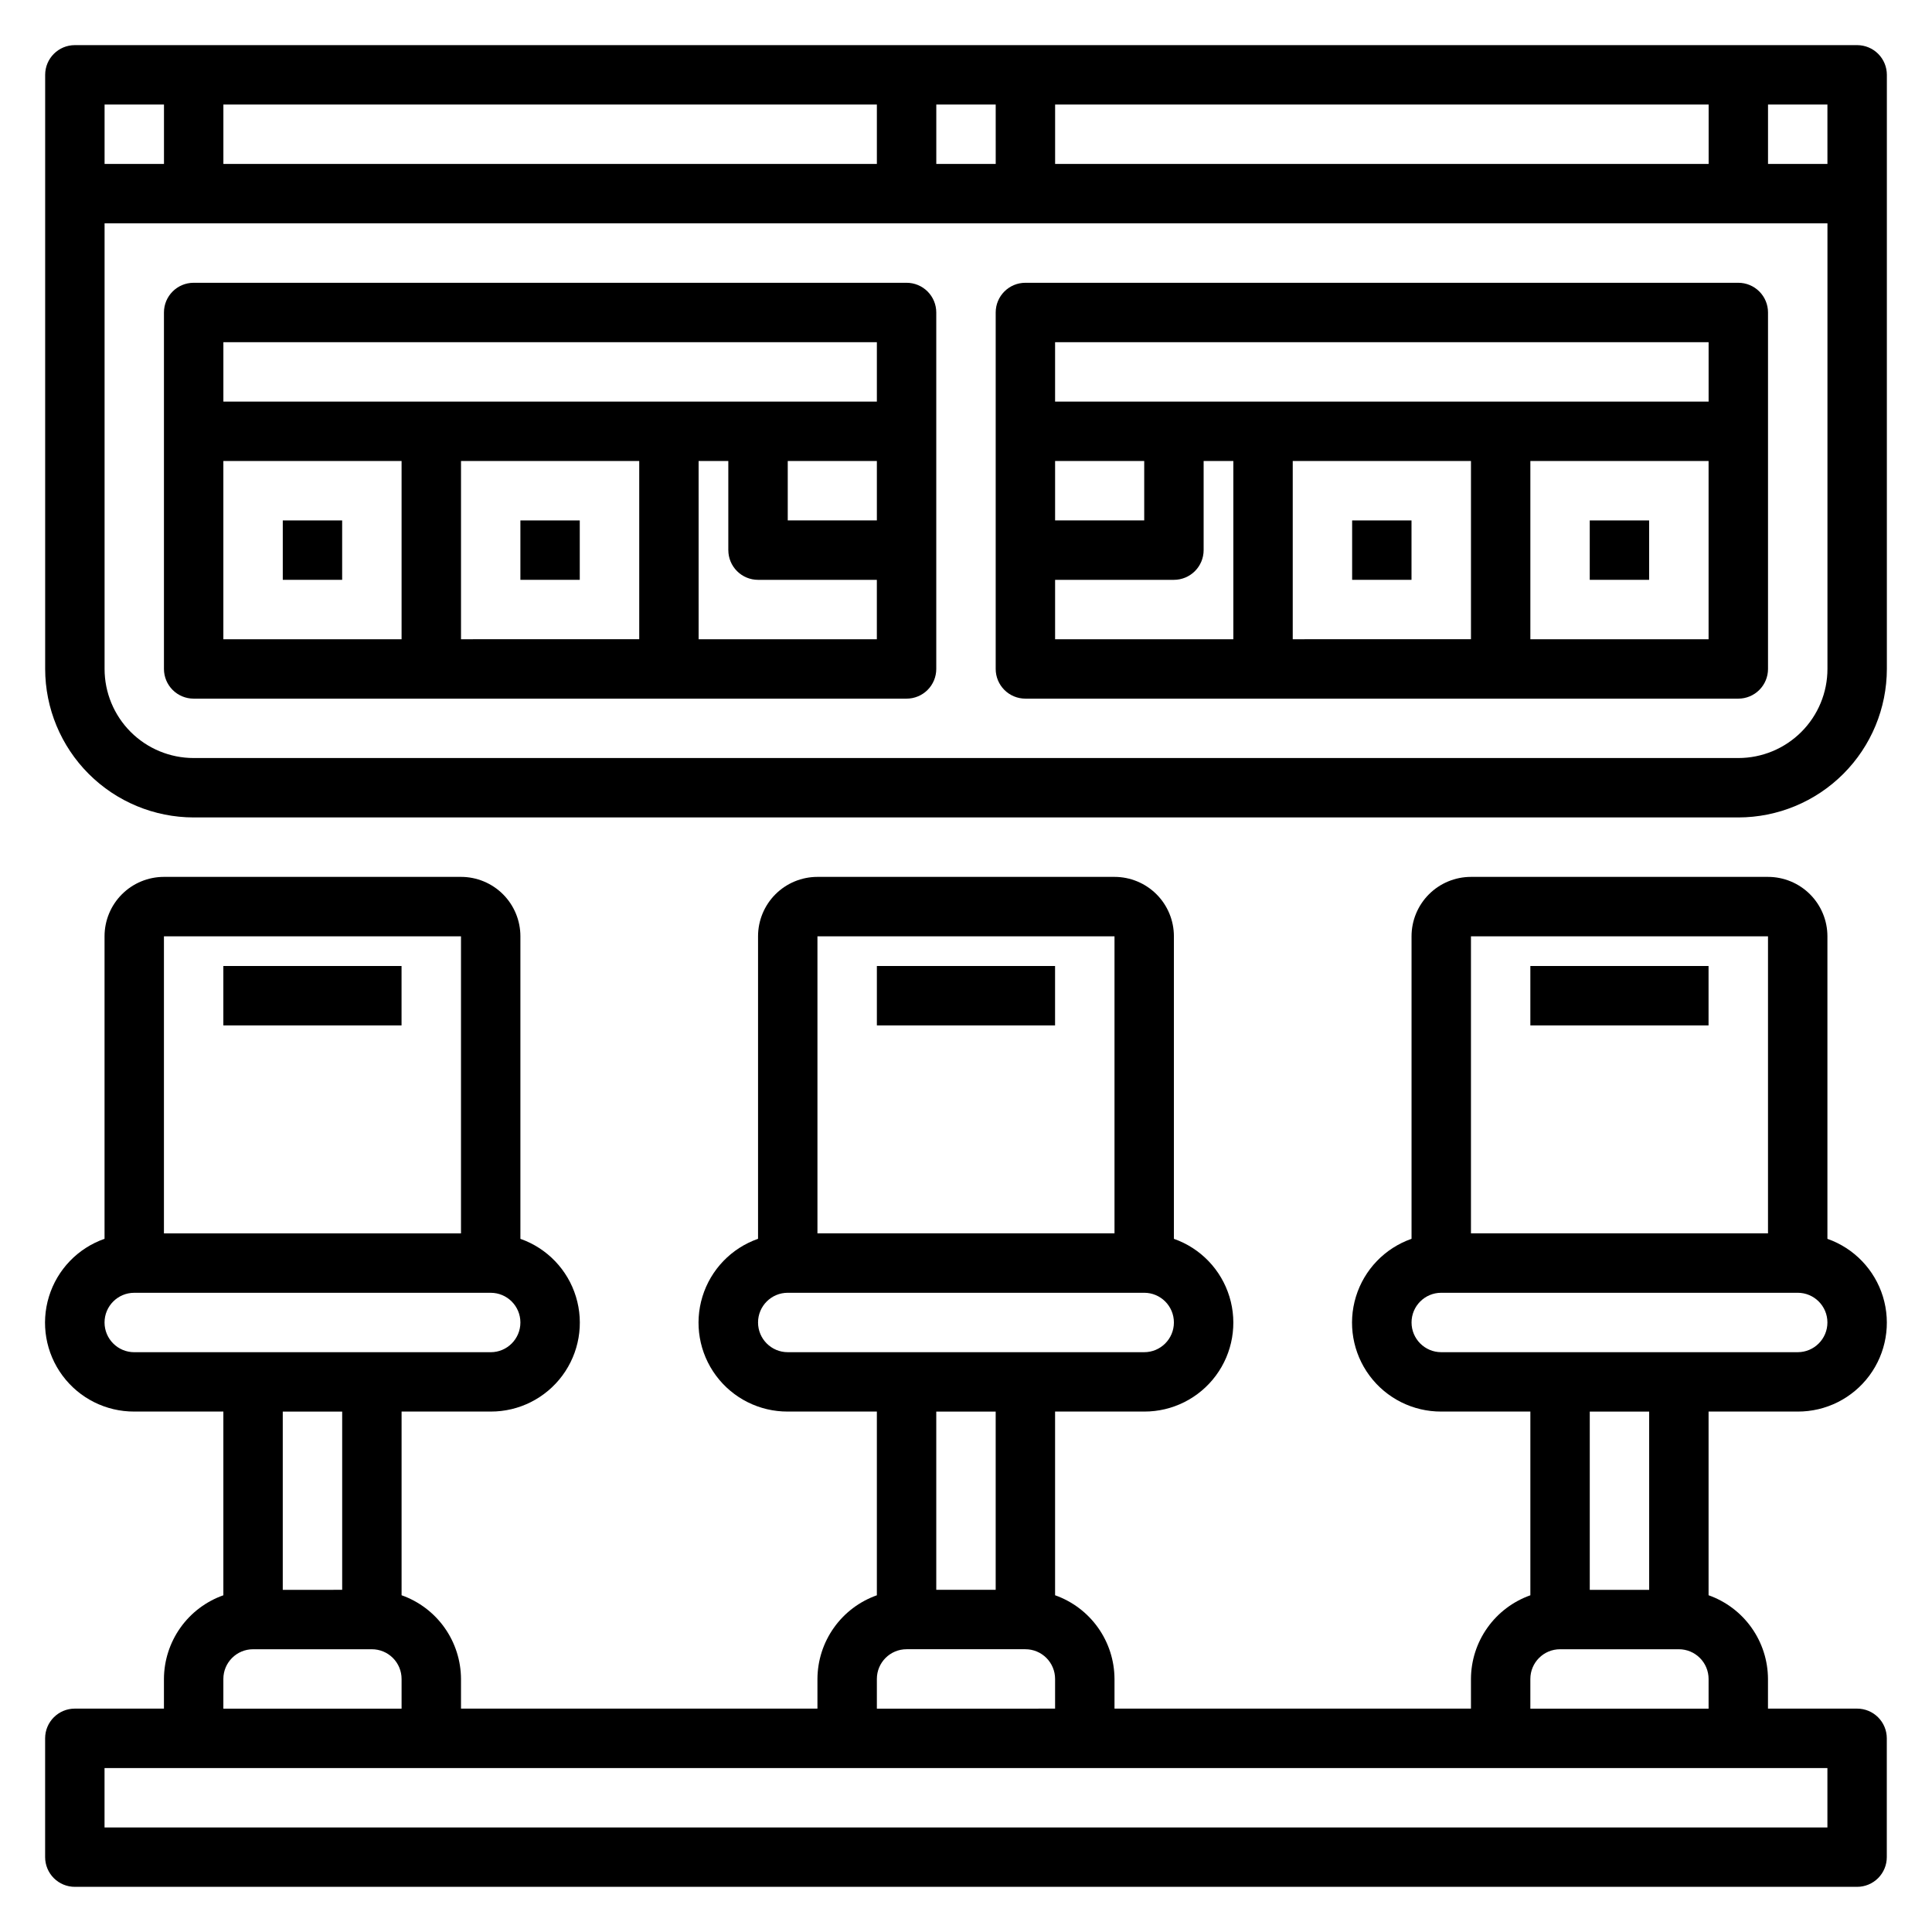
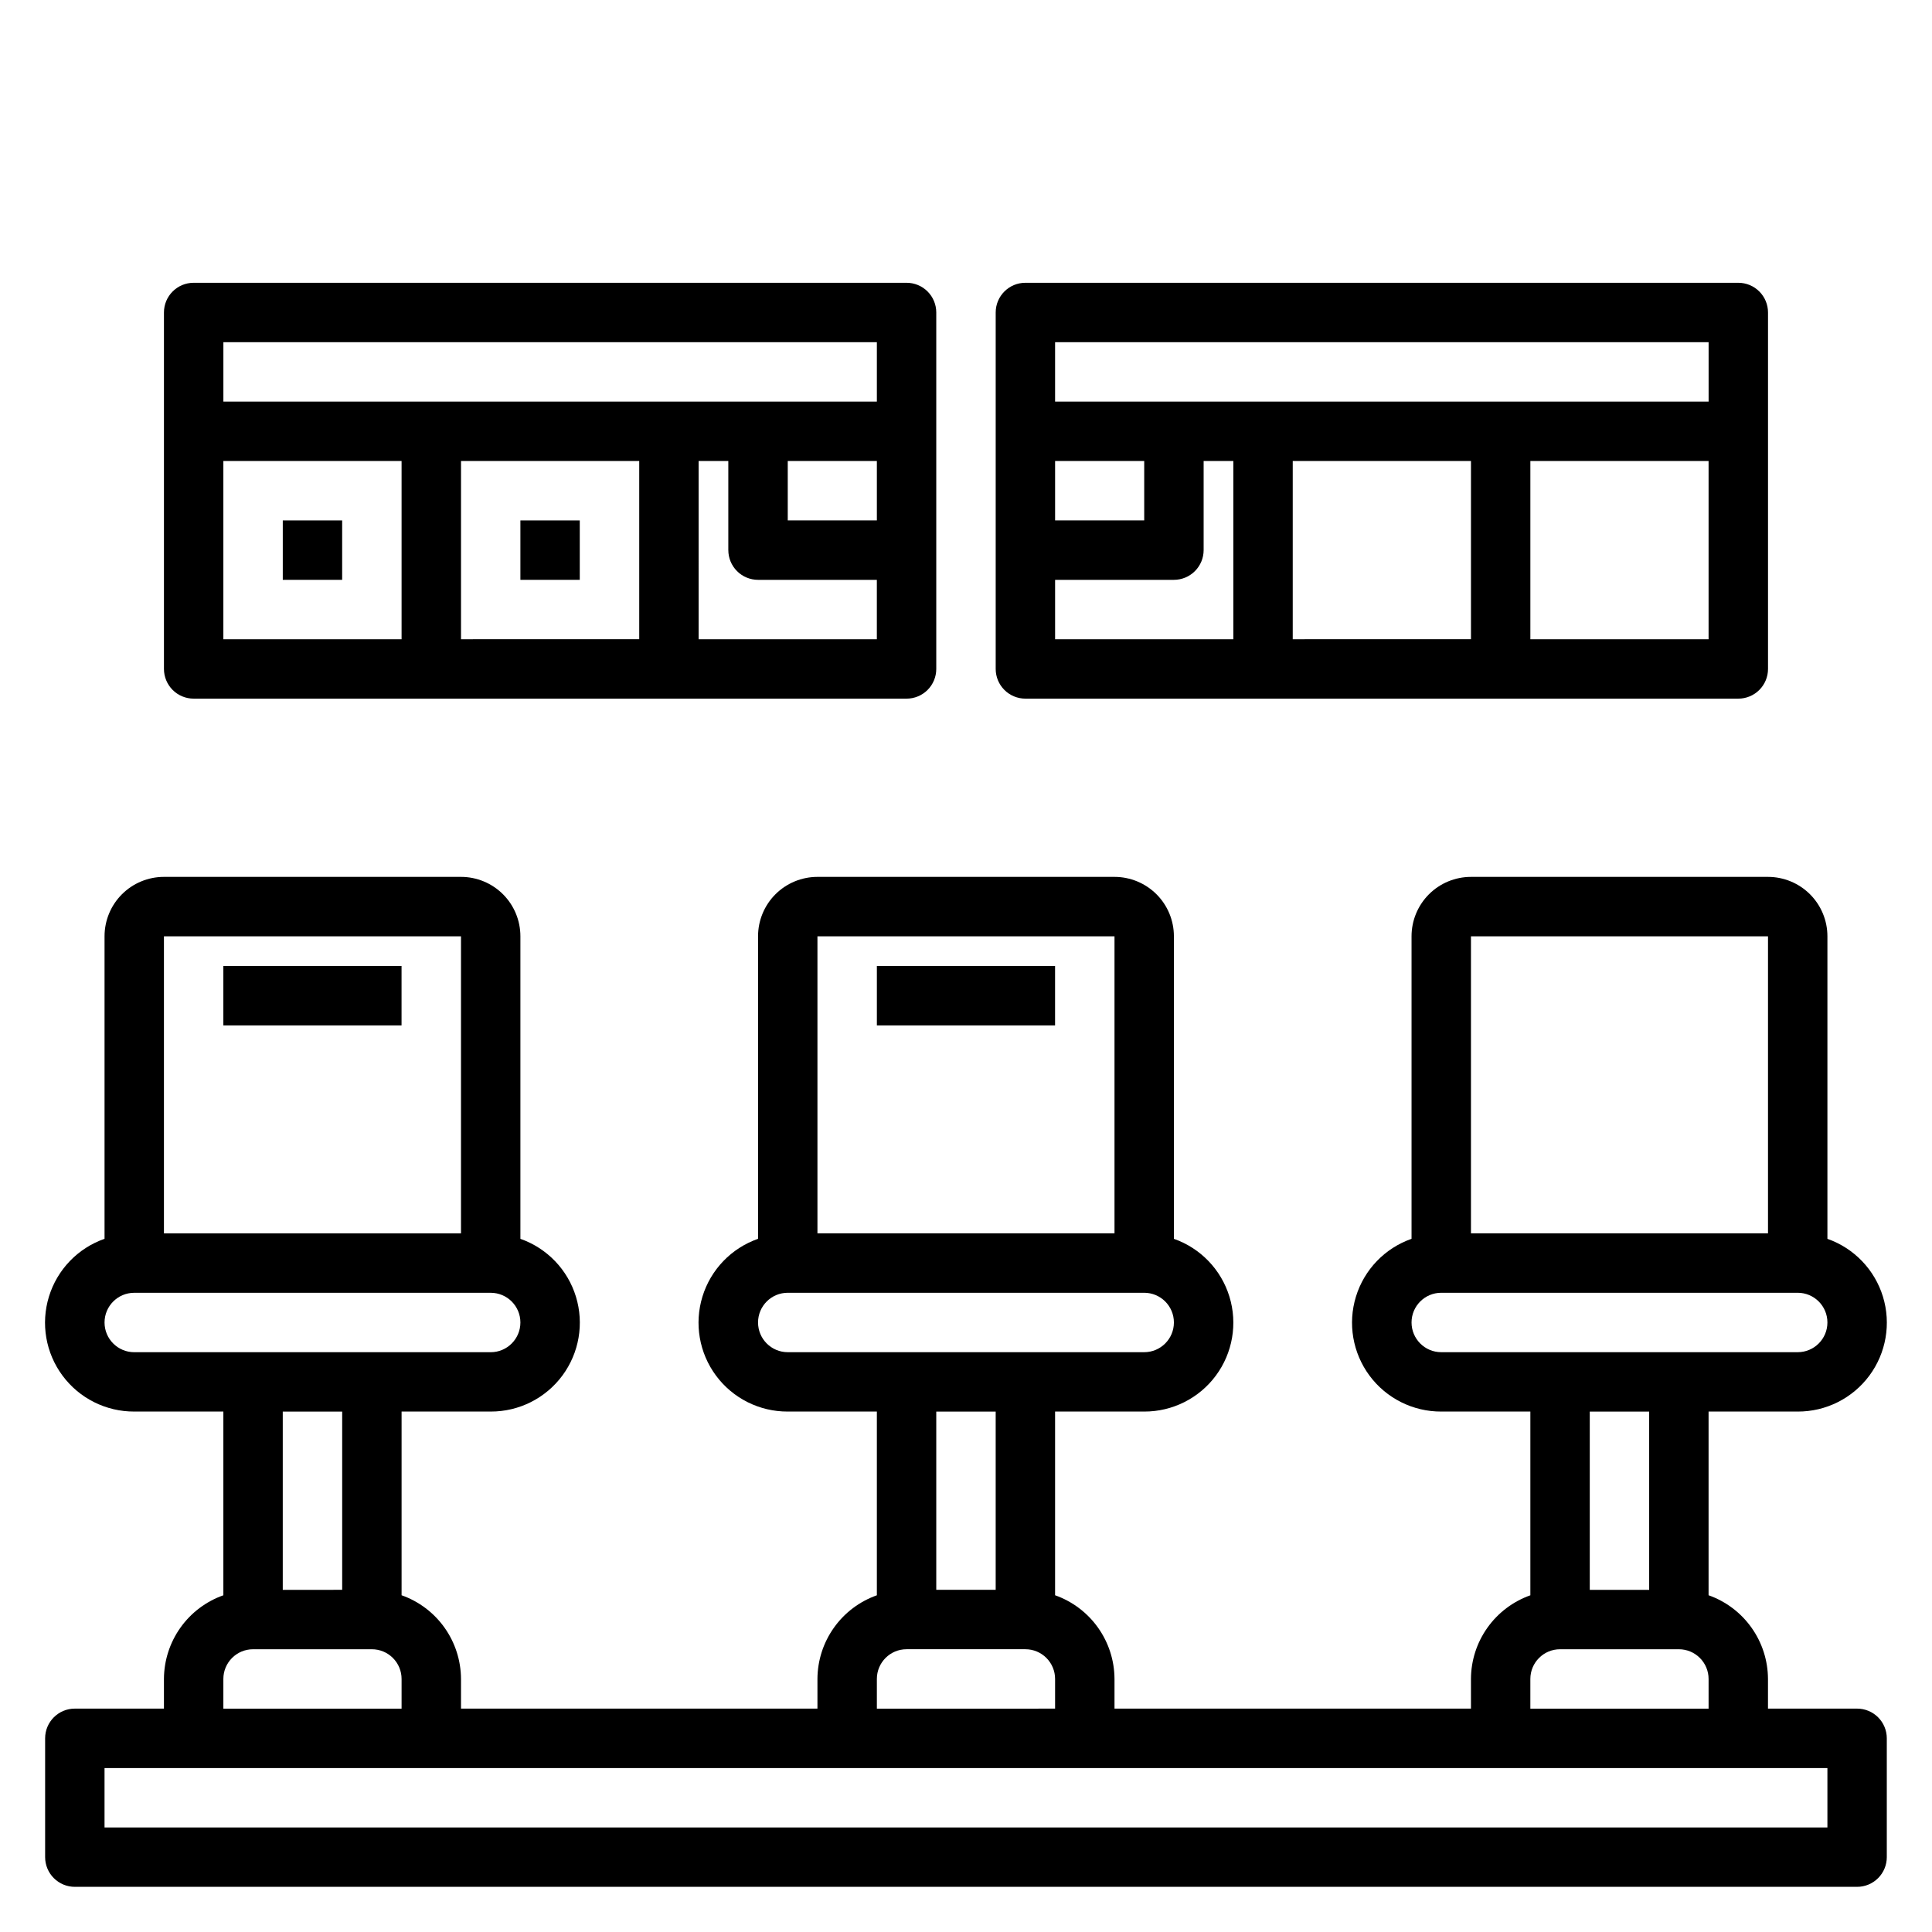
<svg xmlns="http://www.w3.org/2000/svg" fill="#000000" width="800px" height="800px" version="1.1" viewBox="144 144 512 512">
  <g>
-     <path d="m636.16 155.96h-472.32c-4.348 0-7.871 3.523-7.871 7.871v157.44c0.012 10.438 4.164 20.441 11.543 27.82 7.379 7.379 17.383 11.527 27.816 11.539h409.35c10.434-0.012 20.438-4.16 27.816-11.539 7.379-7.379 11.531-17.383 11.543-27.82v-157.44c0-2.086-0.828-4.09-2.305-5.566-1.477-1.473-3.481-2.305-5.566-2.305zm-7.871 31.488h-15.746v-15.742h15.742zm-425.09 0v-15.742h173.18v15.742zm188.93-15.742h15.742l0.004 15.742h-15.746zm31.488 0h173.19v15.742h-173.19zm-236.16 0v15.742h-15.742v-15.742zm417.22 173.18h-409.35c-6.262 0-12.27-2.488-16.699-6.918-4.426-4.43-6.914-10.434-6.914-16.699v-118.08h456.58v118.08c0 6.266-2.488 12.27-6.918 16.699-4.43 4.43-10.438 6.918-16.699 6.918z" />
    <path d="m620.41 518.08c7.484 0.023 14.531-3.512 18.988-9.523 4.457-6.008 5.793-13.777 3.602-20.934-2.195-7.152-7.656-12.84-14.715-15.316v-80.18c0-4.176-1.66-8.18-4.613-11.133-2.953-2.949-6.957-4.609-11.133-4.609h-78.719c-4.176 0-8.18 1.66-11.133 4.609-2.953 2.953-4.613 6.957-4.613 11.133v80.172c-7.066 2.473-12.535 8.16-14.734 15.316-2.199 7.16-0.859 14.934 3.602 20.949 4.461 6.012 11.52 9.547 19.004 9.516h23.617v48.688c-4.586 1.625-8.562 4.621-11.379 8.59-2.82 3.965-4.344 8.707-4.363 13.57v7.871l-94.465 0.004v-7.875c-0.02-4.867-1.543-9.609-4.363-13.574-2.816-3.969-6.793-6.969-11.383-8.594v-48.68h23.617c7.484 0.023 14.531-3.512 18.988-9.523 4.457-6.008 5.793-13.777 3.598-20.934-2.191-7.152-7.652-12.84-14.715-15.316v-80.18c0-4.176-1.656-8.18-4.609-11.133-2.953-2.949-6.957-4.609-11.133-4.609h-78.723c-4.176 0-8.18 1.66-11.133 4.609-2.949 2.953-4.609 6.957-4.609 11.133v80.172c-7.066 2.473-12.539 8.16-14.734 15.316-2.199 7.16-0.863 14.934 3.602 20.949 4.461 6.012 11.516 9.547 19.004 9.516h23.617v48.688c-4.586 1.625-8.562 4.621-11.379 8.59-2.82 3.965-4.344 8.707-4.367 13.57v7.871l-94.461 0.004v-7.875c-0.023-4.867-1.547-9.609-4.363-13.574-2.82-3.969-6.793-6.969-11.383-8.594v-48.68h23.617c7.481 0.023 14.527-3.512 18.984-9.523 4.457-6.008 5.797-13.777 3.602-20.934-2.191-7.152-7.656-12.84-14.715-15.316v-80.18c0-4.176-1.66-8.18-4.609-11.133-2.953-2.949-6.957-4.609-11.133-4.609h-78.723c-4.176 0-8.18 1.66-11.133 4.609-2.953 2.953-4.609 6.957-4.609 11.133v80.172c-7.07 2.473-12.539 8.16-14.734 15.316-2.199 7.16-0.863 14.934 3.602 20.949 4.461 6.012 11.516 9.547 19.004 9.516h23.617v48.688c-4.59 1.625-8.562 4.621-11.383 8.59-2.816 3.965-4.34 8.707-4.363 13.57v7.871l-23.617 0.004c-4.348 0-7.871 3.523-7.871 7.871v31.488c0 2.086 0.832 4.09 2.305 5.566 1.477 1.477 3.481 2.305 5.566 2.305h472.32c2.086 0 4.09-0.828 5.566-2.305 1.477-1.477 2.305-3.481 2.305-5.566v-31.488c0-2.09-0.828-4.09-2.305-5.566-1.477-1.477-3.481-2.305-5.566-2.305h-23.617v-7.875c-0.02-4.867-1.543-9.609-4.363-13.574-2.816-3.969-6.793-6.969-11.379-8.594v-48.68zm-7.871-125.95v78.723h-78.719v-78.723zm-94.465 102.34c0-4.348 3.523-7.871 7.871-7.871h94.465c4.348 0 7.875 3.523 7.875 7.871 0 4.348-3.527 7.875-7.875 7.875h-94.465c-4.348 0-7.871-3.527-7.871-7.875zm-78.719-102.34v78.723h-78.723v-78.723zm-94.465 102.34c0-4.348 3.523-7.871 7.871-7.871h94.465c4.348 0 7.871 3.523 7.871 7.871 0 4.348-3.523 7.875-7.871 7.875h-94.465c-4.348 0-7.871-3.527-7.871-7.875zm62.977 23.617v47.23l-15.746 0.004v-47.234zm-31.488 70.848c0-4.348 3.523-7.871 7.871-7.871h31.488c2.09 0 4.09 0.828 5.566 2.305 1.477 1.477 2.305 3.481 2.305 5.566v7.871l-47.23 0.004zm-110.21-196.8v78.723h-78.723v-78.723zm-94.465 102.34c0-4.348 3.523-7.871 7.871-7.871h94.465c4.348 0 7.871 3.523 7.871 7.871 0 4.348-3.523 7.875-7.871 7.875h-94.465c-4.348 0-7.871-3.527-7.871-7.875zm62.977 23.617v47.23l-15.746 0.004v-47.234zm-31.488 70.848c0-4.348 3.523-7.871 7.871-7.871h31.488c2.086 0 4.09 0.828 5.566 2.305s2.305 3.481 2.305 5.566v7.871l-47.23 0.004zm425.09 39.359-456.58 0.004v-15.746h456.58zm-78.723-31.484v-7.875c0-4.348 3.523-7.871 7.871-7.871h31.488c2.09 0 4.09 0.828 5.566 2.305 1.477 1.477 2.309 3.481 2.309 5.566v7.871zm31.488-31.488h-15.742v-47.234h15.742z" />
    <path d="m384.25 218.94h-188.93c-4.348 0-7.871 3.523-7.871 7.871v94.465c0 2.09 0.832 4.09 2.305 5.566 1.477 1.477 3.481 2.305 5.566 2.305h188.93c2.09 0 4.09-0.828 5.566-2.305 1.477-1.477 2.305-3.477 2.305-5.566v-94.465c0-2.086-0.828-4.09-2.305-5.566-1.477-1.477-3.477-2.305-5.566-2.305zm-7.871 15.742v15.742l-173.18 0.004v-15.742zm-23.617 31.488h23.617v15.742l-23.617 0.004zm-39.359 0v47.23l-47.23 0.004v-47.23zm-110.21 0.004h47.23v47.23h-47.23zm125.95 47.23-0.004-47.23h7.871v23.617l0.004-0.004c0 2.09 0.828 4.09 2.305 5.566 1.477 1.477 3.477 2.309 5.566 2.309h31.488v15.742z" />
    <path d="m604.67 218.94h-188.93c-4.348 0-7.871 3.523-7.871 7.871v94.465c0 2.09 0.828 4.09 2.305 5.566 1.477 1.477 3.481 2.305 5.566 2.305h188.93c2.086 0 4.09-0.828 5.566-2.305 1.477-1.477 2.305-3.477 2.305-5.566v-94.465c0-2.086-0.828-4.09-2.305-5.566-1.477-1.477-3.481-2.305-5.566-2.305zm-7.871 15.742v15.742l-173.19 0.004v-15.742zm-62.977 31.488v47.23l-47.234 0.004v-47.23zm-86.594 0.004v15.742h-23.617v-15.742zm-23.617 31.488h31.488c2.09 0 4.09-0.832 5.566-2.309 1.477-1.477 2.309-3.477 2.309-5.566v-23.613h7.871v47.23h-47.234zm125.95 15.742v-47.23h47.23v47.23z" />
    <path d="m203.19 400h47.223v15.742h-47.223z" />
    <path d="m376.38 400h47.223v15.742h-47.223z" />
-     <path d="m549.56 400h47.223v15.742h-47.223z" />
    <path d="m281.91 281.92h15.734v15.742h-15.734z" />
    <path d="m218.94 281.92h15.734v15.742h-15.734z" />
-     <path d="m502.33 281.92h15.734v15.742h-15.734z" />
-     <path d="m565.3 281.92h15.734v15.742h-15.734z" />
  </g>
</svg>